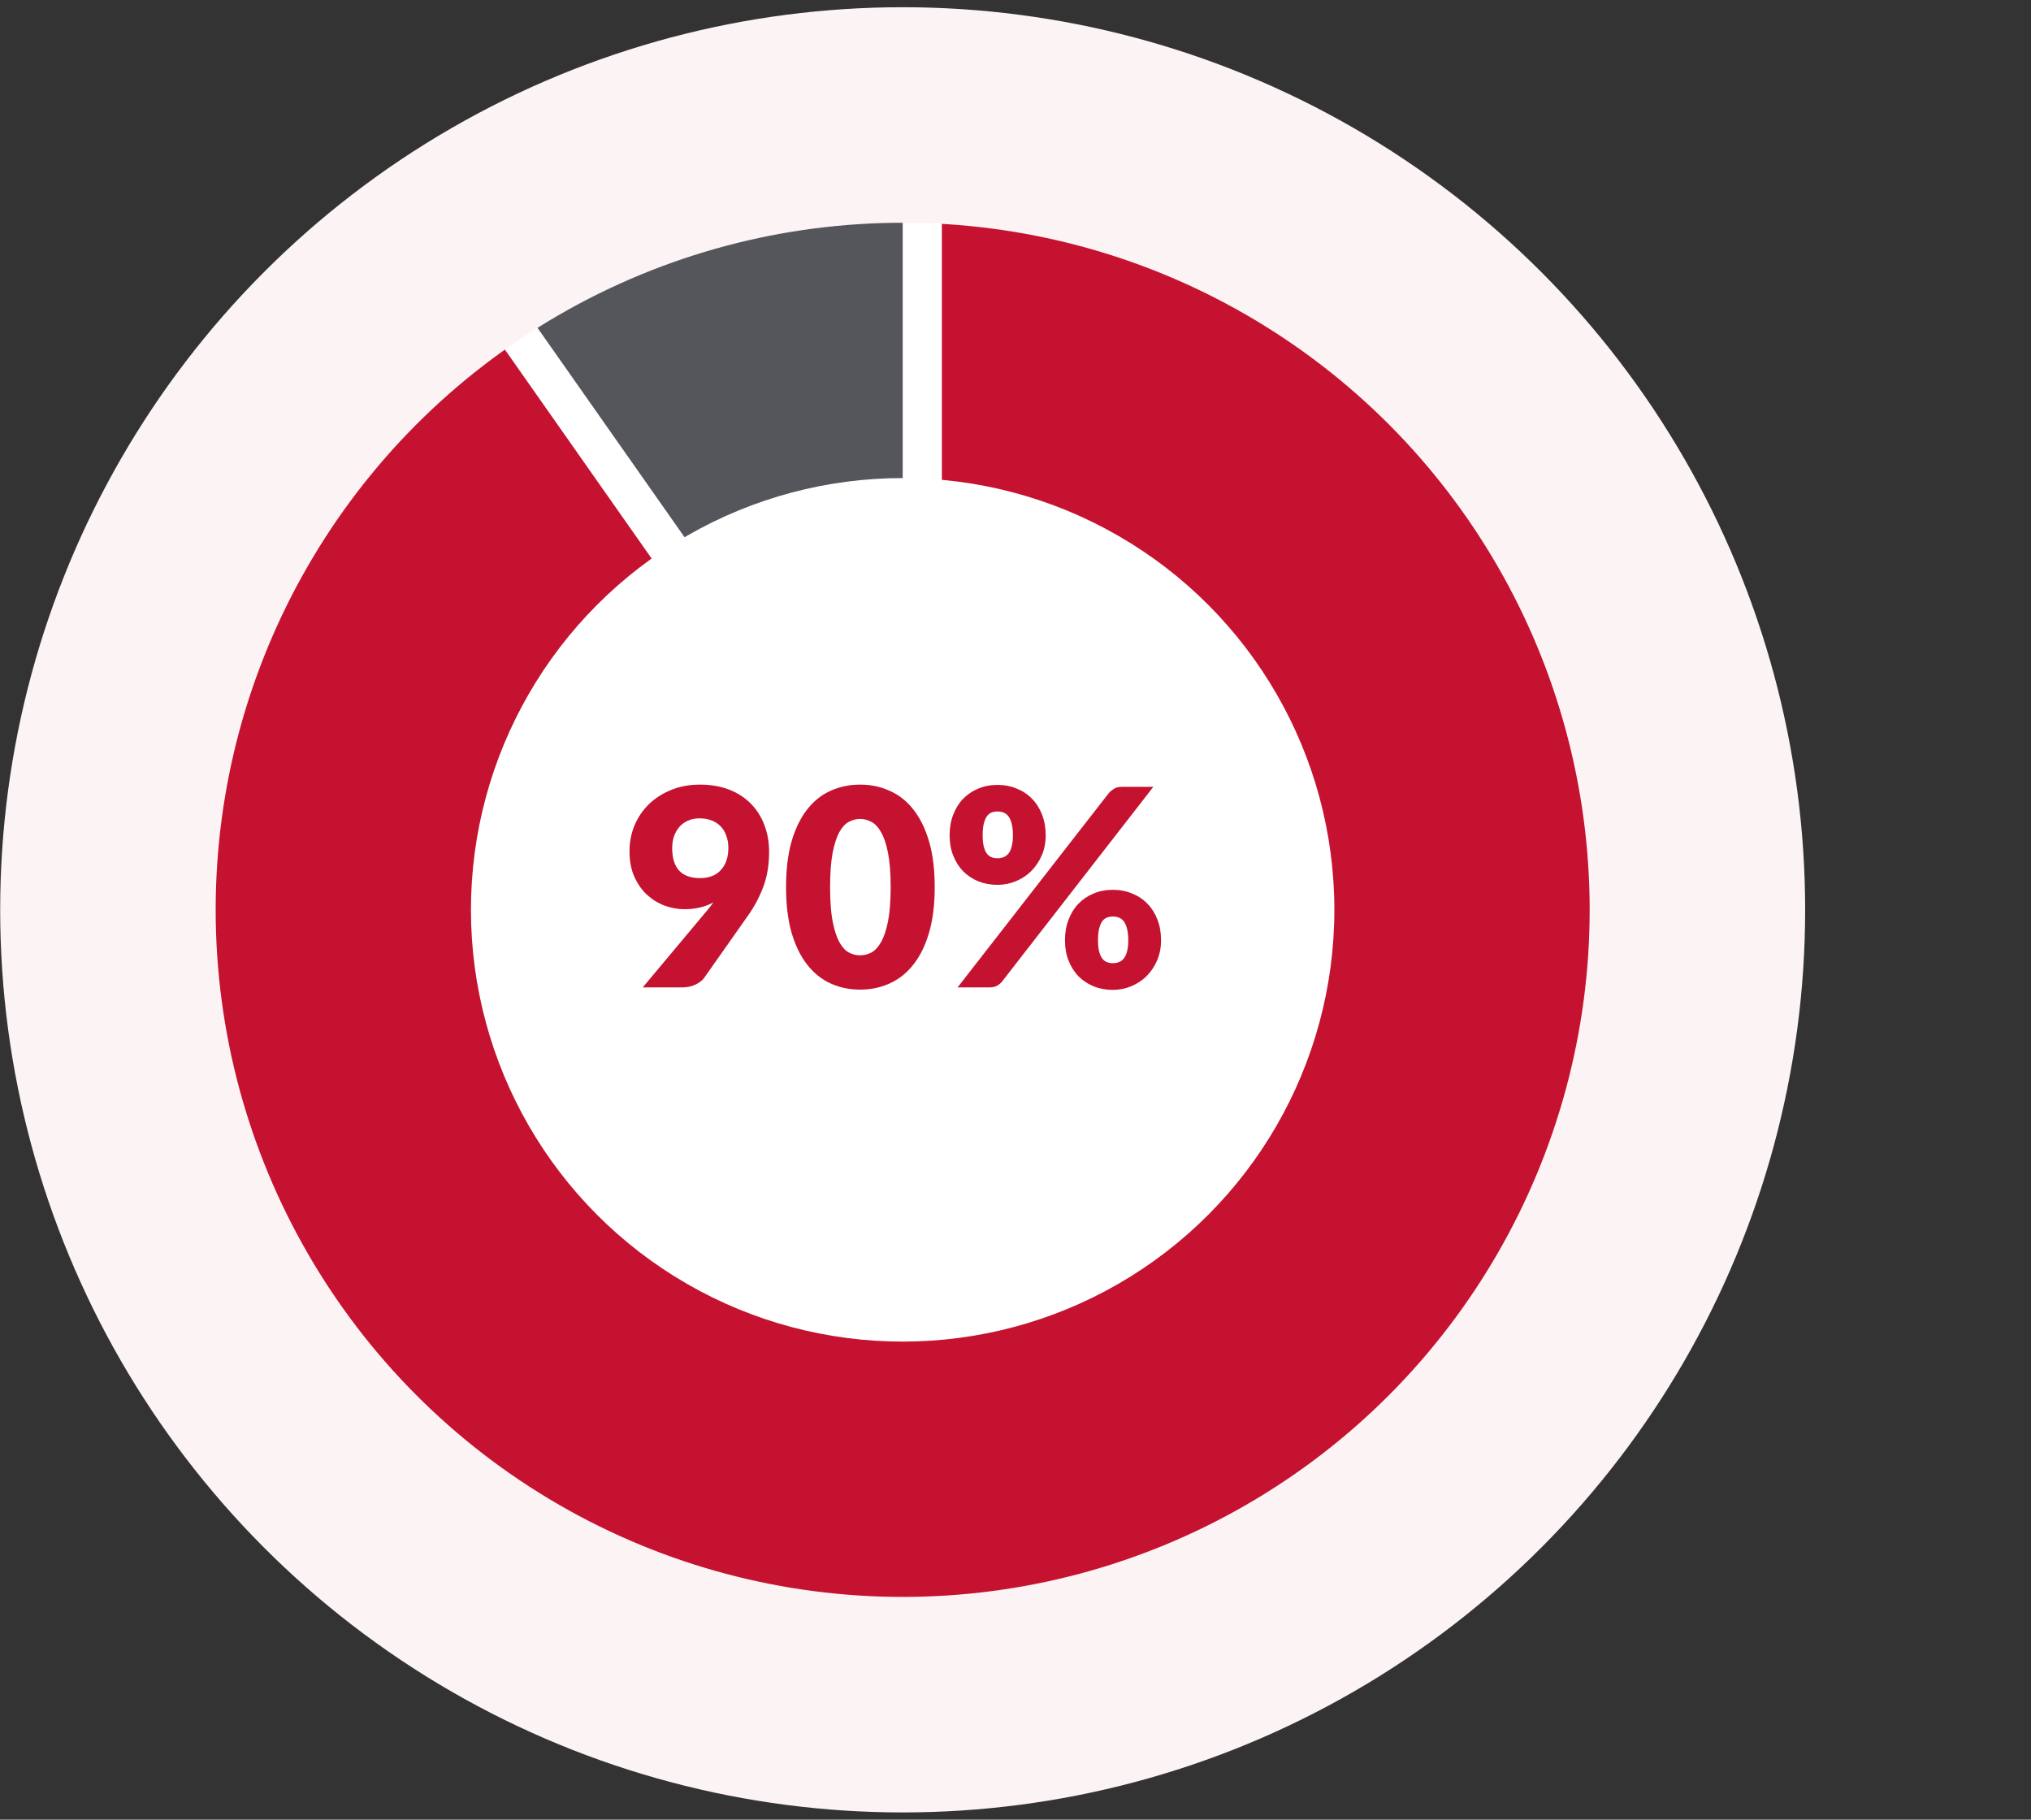
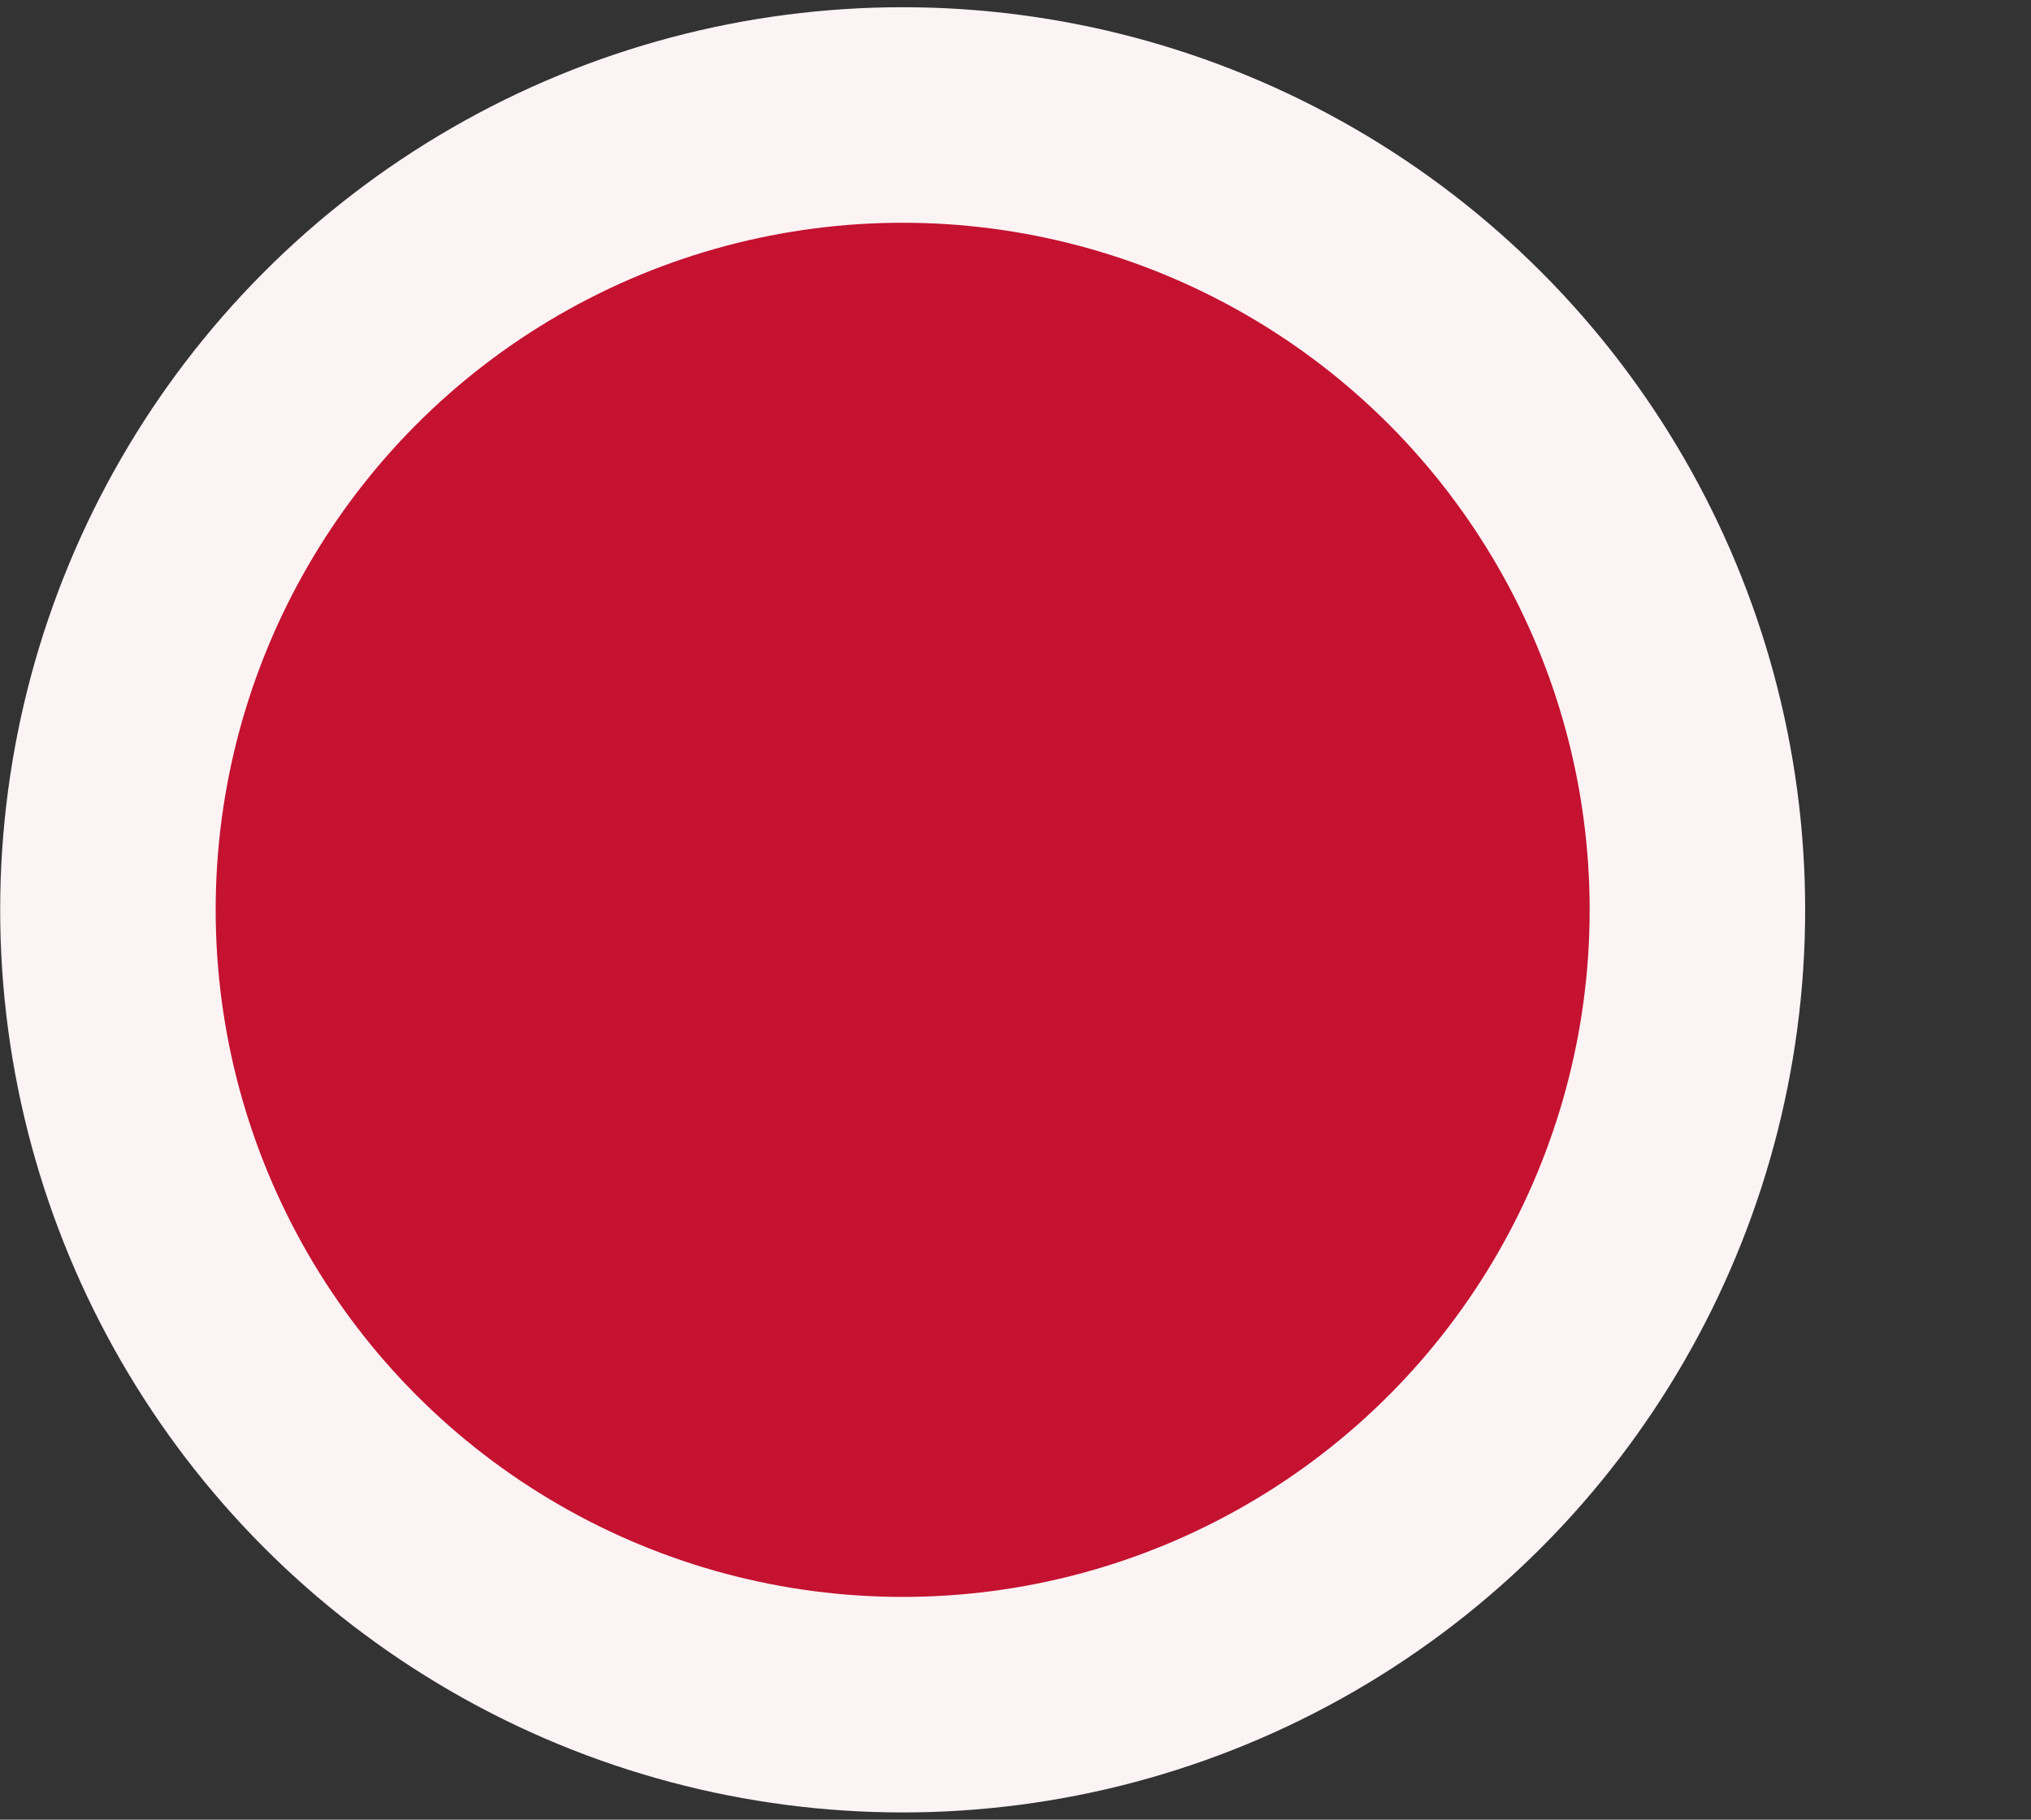
<svg xmlns="http://www.w3.org/2000/svg" width="144" height="129" viewBox="0 0 144 129" fill="none">
  <rect x="0" y="0" width="144" height="129" fill="#333333" stroke="none" />
  <g clip-path="url(#clip0_3330_2901)">
    <circle cx="63.999" cy="64.5" r="50.087" fill="#C41230" />
-     <path d="M65.391 64.5V7.242L30.33 14.583L65.391 64.5Z" fill="#54565B" stroke="white" stroke-width="2.778" />
-     <circle cx="63.999" cy="64.5" r="30.609" fill="white" />
    <circle cx="64" cy="64.5" r="56.348" stroke="#FCF3F5" stroke-width="15.279" />
-     <path d="M47.659 60.123C47.659 61.541 48.316 62.251 49.63 62.251C50.274 62.251 50.769 62.059 51.114 61.675C51.465 61.284 51.641 60.767 51.641 60.123C51.641 59.778 51.589 59.475 51.484 59.215C51.387 58.948 51.247 58.727 51.065 58.551C50.889 58.376 50.674 58.242 50.421 58.151C50.167 58.06 49.89 58.015 49.591 58.015C49.285 58.015 49.012 58.07 48.771 58.181C48.537 58.285 48.335 58.431 48.166 58.62C48.004 58.809 47.877 59.033 47.785 59.293C47.701 59.547 47.659 59.824 47.659 60.123ZM50.079 64.612C50.17 64.502 50.258 64.394 50.343 64.29C50.427 64.186 50.505 64.082 50.577 63.978C49.978 64.297 49.298 64.456 48.537 64.456C48.075 64.456 47.613 64.375 47.151 64.212C46.689 64.043 46.269 63.789 45.892 63.451C45.521 63.113 45.219 62.687 44.984 62.172C44.75 61.658 44.633 61.05 44.633 60.347C44.633 59.703 44.75 59.095 44.984 58.522C45.225 57.95 45.563 57.449 45.999 57.019C46.442 56.59 46.969 56.251 47.581 56.004C48.192 55.75 48.875 55.623 49.63 55.623C50.398 55.623 51.084 55.741 51.69 55.975C52.295 56.209 52.805 56.538 53.222 56.961C53.645 57.384 53.967 57.888 54.188 58.473C54.416 59.053 54.53 59.693 54.53 60.396C54.53 61.327 54.39 62.16 54.11 62.895C53.83 63.63 53.456 64.323 52.988 64.974L49.923 69.327C49.786 69.515 49.578 69.675 49.298 69.805C49.025 69.935 48.713 70 48.361 70H45.57L50.079 64.612ZM66.272 62.885C66.272 64.128 66.139 65.205 65.872 66.115C65.606 67.026 65.235 67.781 64.76 68.38C64.291 68.978 63.732 69.424 63.081 69.717C62.437 70.01 61.737 70.156 60.983 70.156C60.228 70.156 59.528 70.01 58.884 69.717C58.246 69.424 57.693 68.978 57.225 68.38C56.756 67.781 56.389 67.026 56.122 66.115C55.862 65.205 55.732 64.128 55.732 62.885C55.732 61.642 55.862 60.565 56.122 59.654C56.389 58.743 56.756 57.989 57.225 57.39C57.693 56.791 58.246 56.349 58.884 56.063C59.528 55.77 60.228 55.623 60.983 55.623C61.737 55.623 62.437 55.77 63.081 56.063C63.732 56.349 64.291 56.791 64.76 57.39C65.235 57.989 65.606 58.743 65.872 59.654C66.139 60.565 66.272 61.642 66.272 62.885ZM63.149 62.885C63.149 61.903 63.087 61.099 62.964 60.474C62.84 59.843 62.674 59.349 62.466 58.991C62.264 58.633 62.033 58.389 61.773 58.259C61.513 58.122 61.249 58.054 60.983 58.054C60.716 58.054 60.452 58.122 60.192 58.259C59.938 58.389 59.711 58.633 59.509 58.991C59.314 59.349 59.154 59.843 59.031 60.474C58.913 61.099 58.855 61.903 58.855 62.885C58.855 63.874 58.913 64.681 59.031 65.305C59.154 65.93 59.314 66.425 59.509 66.789C59.711 67.147 59.938 67.394 60.192 67.531C60.452 67.661 60.716 67.726 60.983 67.726C61.249 67.726 61.513 67.661 61.773 67.531C62.033 67.394 62.264 67.147 62.466 66.789C62.674 66.425 62.84 65.93 62.964 65.305C63.087 64.681 63.149 63.874 63.149 62.885ZM74.141 59.225C74.141 59.745 74.046 60.221 73.858 60.65C73.669 61.079 73.418 61.45 73.106 61.763C72.794 62.068 72.429 62.306 72.013 62.475C71.603 62.644 71.174 62.729 70.725 62.729C70.23 62.729 69.775 62.644 69.358 62.475C68.948 62.306 68.59 62.068 68.284 61.763C67.985 61.45 67.751 61.079 67.582 60.65C67.413 60.221 67.328 59.745 67.328 59.225C67.328 58.685 67.413 58.197 67.582 57.761C67.751 57.319 67.985 56.941 68.284 56.629C68.59 56.316 68.948 56.076 69.358 55.907C69.775 55.731 70.23 55.643 70.725 55.643C71.219 55.643 71.674 55.731 72.091 55.907C72.514 56.076 72.875 56.316 73.174 56.629C73.48 56.941 73.718 57.319 73.887 57.761C74.056 58.197 74.141 58.685 74.141 59.225ZM71.818 59.225C71.818 58.893 71.788 58.62 71.73 58.405C71.678 58.184 71.603 58.008 71.505 57.878C71.408 57.748 71.291 57.657 71.154 57.605C71.024 57.553 70.881 57.527 70.725 57.527C70.568 57.527 70.425 57.553 70.295 57.605C70.165 57.657 70.054 57.748 69.963 57.878C69.872 58.008 69.801 58.184 69.749 58.405C69.697 58.62 69.671 58.893 69.671 59.225C69.671 59.537 69.697 59.797 69.749 60.006C69.801 60.214 69.872 60.38 69.963 60.504C70.054 60.627 70.165 60.715 70.295 60.767C70.425 60.819 70.568 60.845 70.725 60.845C70.881 60.845 71.024 60.819 71.154 60.767C71.291 60.715 71.408 60.627 71.505 60.504C71.603 60.38 71.678 60.214 71.73 60.006C71.788 59.797 71.818 59.537 71.818 59.225ZM78.611 56.229C78.708 56.118 78.829 56.017 78.972 55.926C79.115 55.828 79.313 55.78 79.567 55.78H81.773L71.056 69.571C70.959 69.694 70.835 69.798 70.686 69.883C70.542 69.961 70.367 70 70.159 70H67.894L78.611 56.229ZM82.319 66.662C82.319 67.183 82.225 67.661 82.036 68.097C81.848 68.526 81.597 68.897 81.285 69.209C80.972 69.515 80.608 69.753 80.192 69.922C79.782 70.091 79.352 70.176 78.903 70.176C78.409 70.176 77.953 70.091 77.537 69.922C77.127 69.753 76.769 69.515 76.463 69.209C76.164 68.897 75.93 68.526 75.761 68.097C75.591 67.661 75.507 67.183 75.507 66.662C75.507 66.122 75.591 65.634 75.761 65.198C75.93 64.756 76.164 64.378 76.463 64.066C76.769 63.754 77.127 63.513 77.537 63.344C77.953 63.168 78.409 63.08 78.903 63.08C79.398 63.08 79.853 63.168 80.27 63.344C80.693 63.513 81.054 63.754 81.353 64.066C81.659 64.378 81.897 64.756 82.066 65.198C82.235 65.634 82.319 66.122 82.319 66.662ZM79.996 66.662C79.996 66.337 79.967 66.067 79.909 65.852C79.857 65.631 79.782 65.455 79.684 65.325C79.587 65.195 79.469 65.104 79.333 65.052C79.203 65 79.06 64.974 78.903 64.974C78.747 64.974 78.604 65 78.474 65.052C78.344 65.104 78.233 65.195 78.142 65.325C78.051 65.455 77.98 65.631 77.927 65.852C77.875 66.067 77.849 66.337 77.849 66.662C77.849 66.974 77.875 67.235 77.927 67.443C77.98 67.651 78.051 67.817 78.142 67.941C78.233 68.064 78.344 68.152 78.474 68.204C78.604 68.256 78.747 68.282 78.903 68.282C79.06 68.282 79.203 68.256 79.333 68.204C79.469 68.152 79.587 68.064 79.684 67.941C79.782 67.817 79.857 67.651 79.909 67.443C79.967 67.235 79.996 66.974 79.996 66.662Z" fill="#C41230" />
  </g>
  <defs>
    <clipPath id="clip0_3330_2901">
      <rect width="128" height="129" fill="white" />
    </clipPath>
  </defs>
</svg>